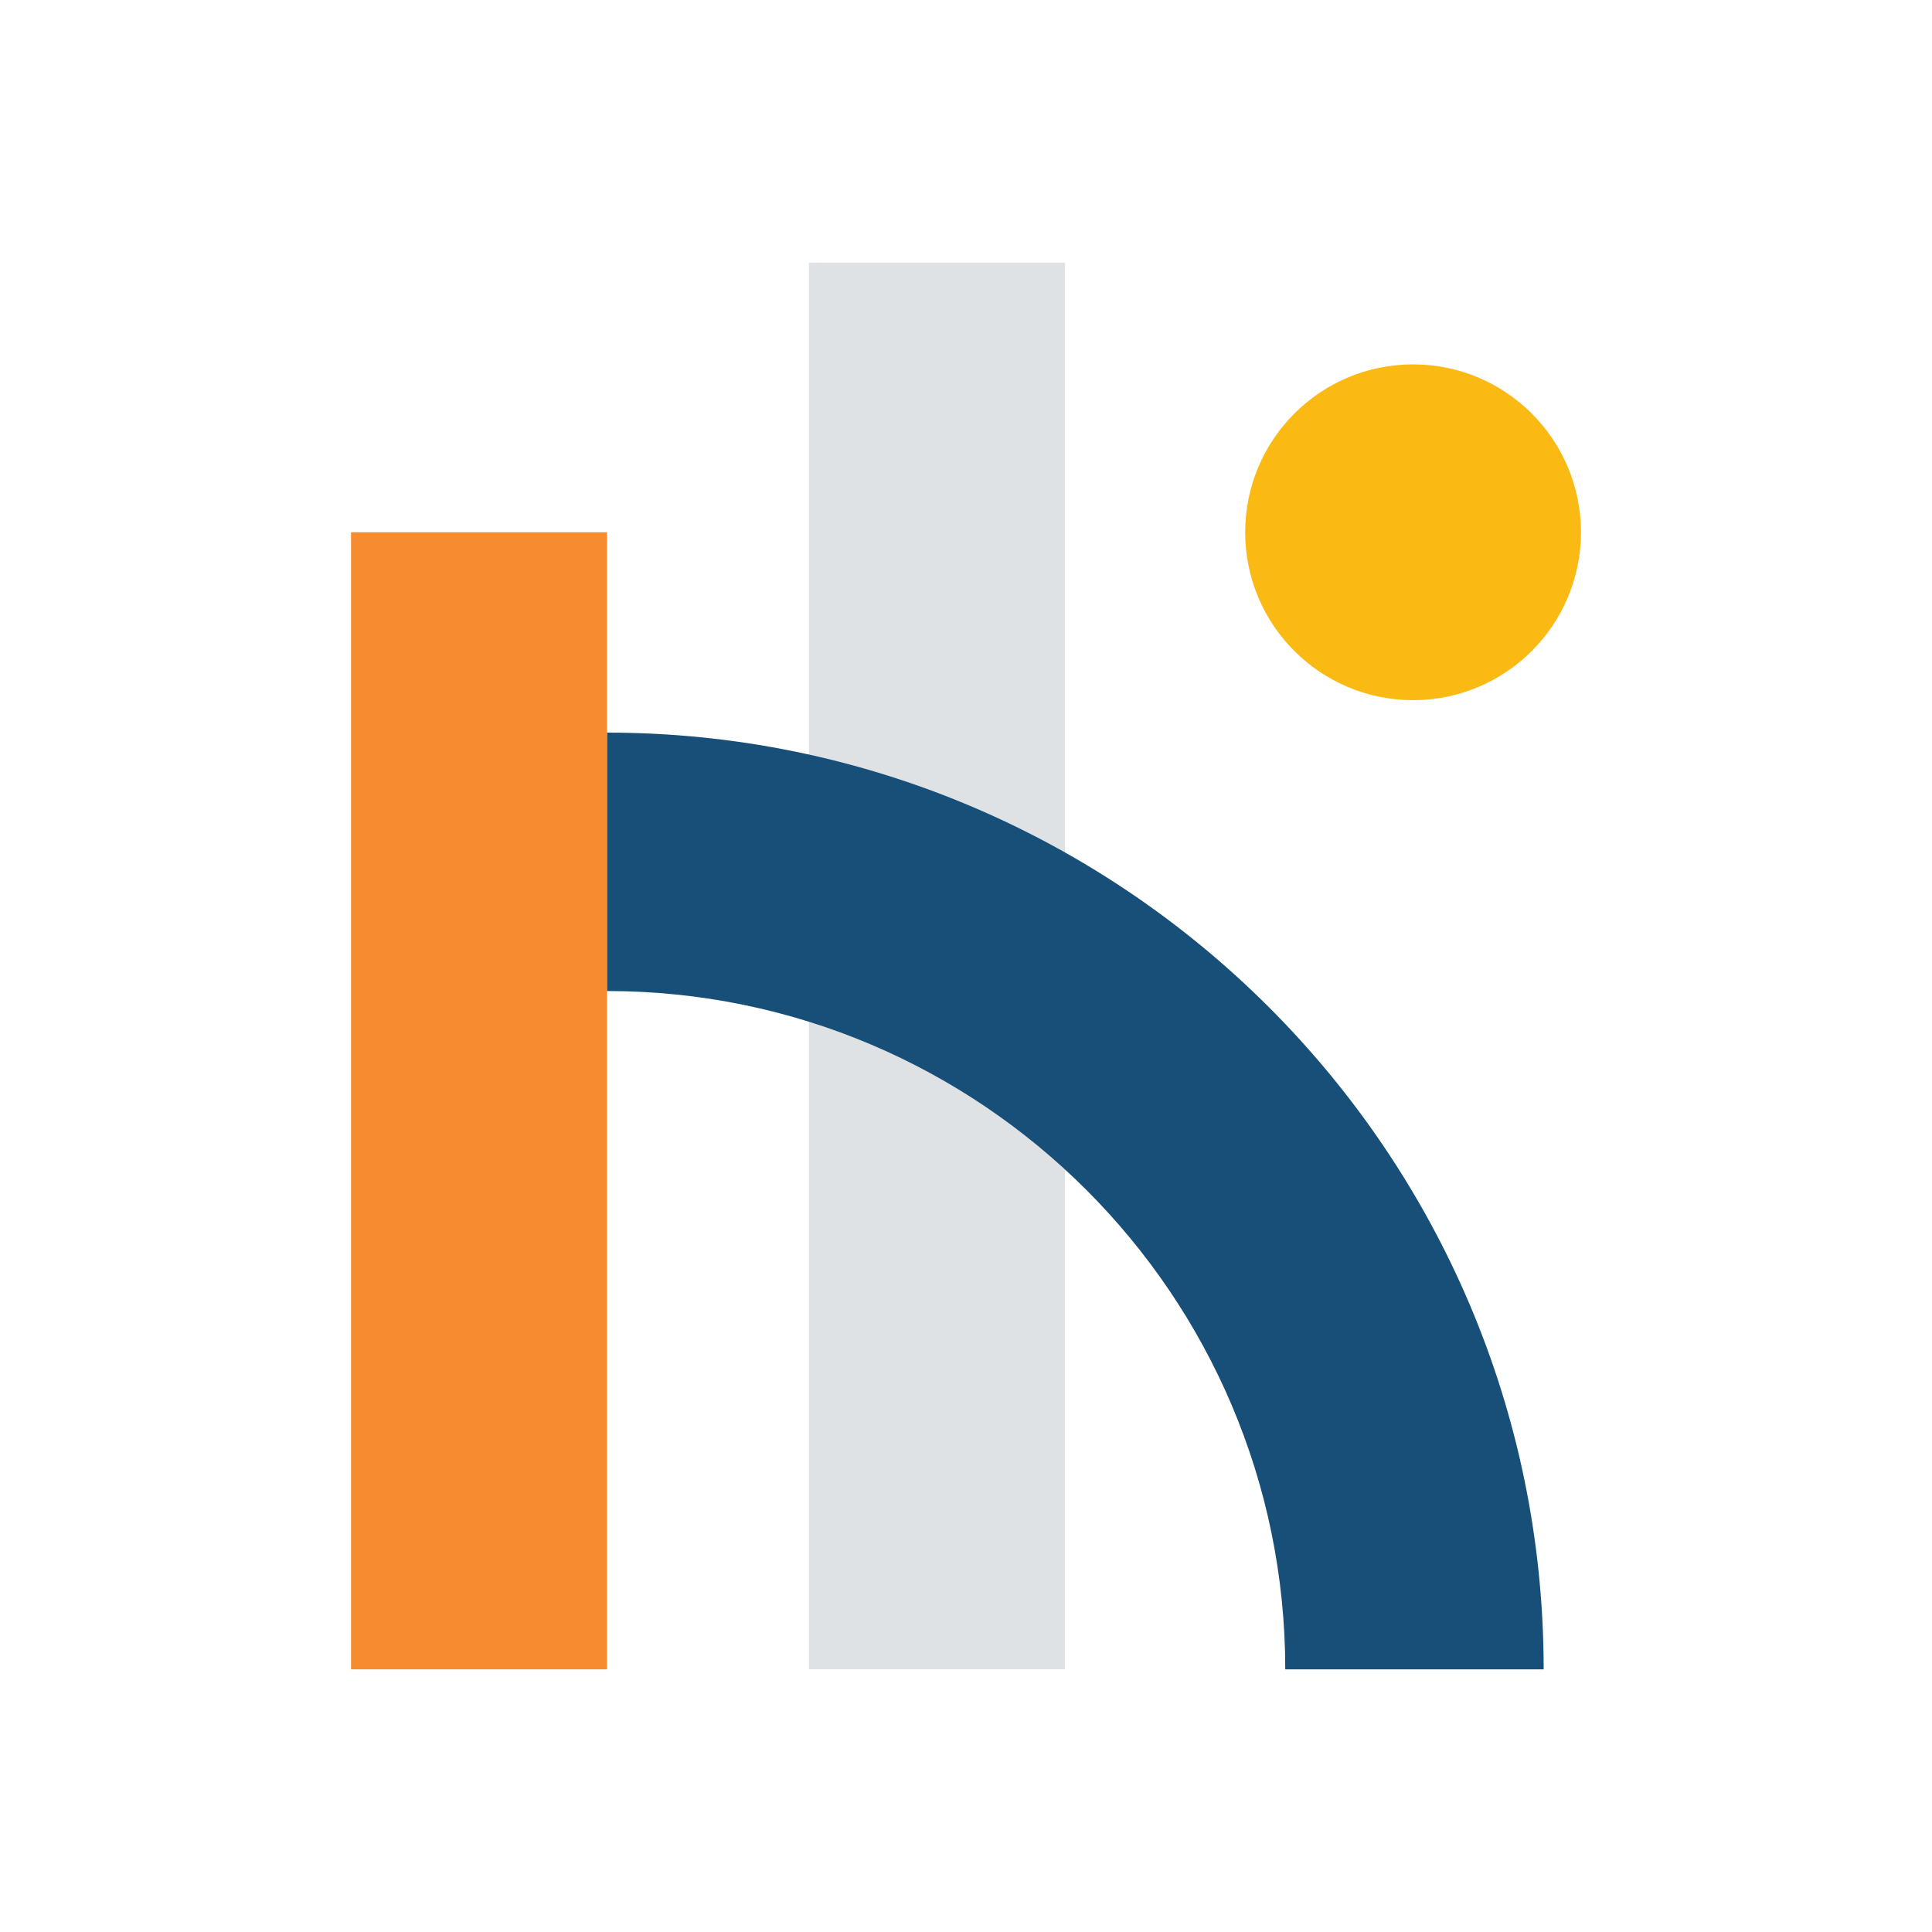
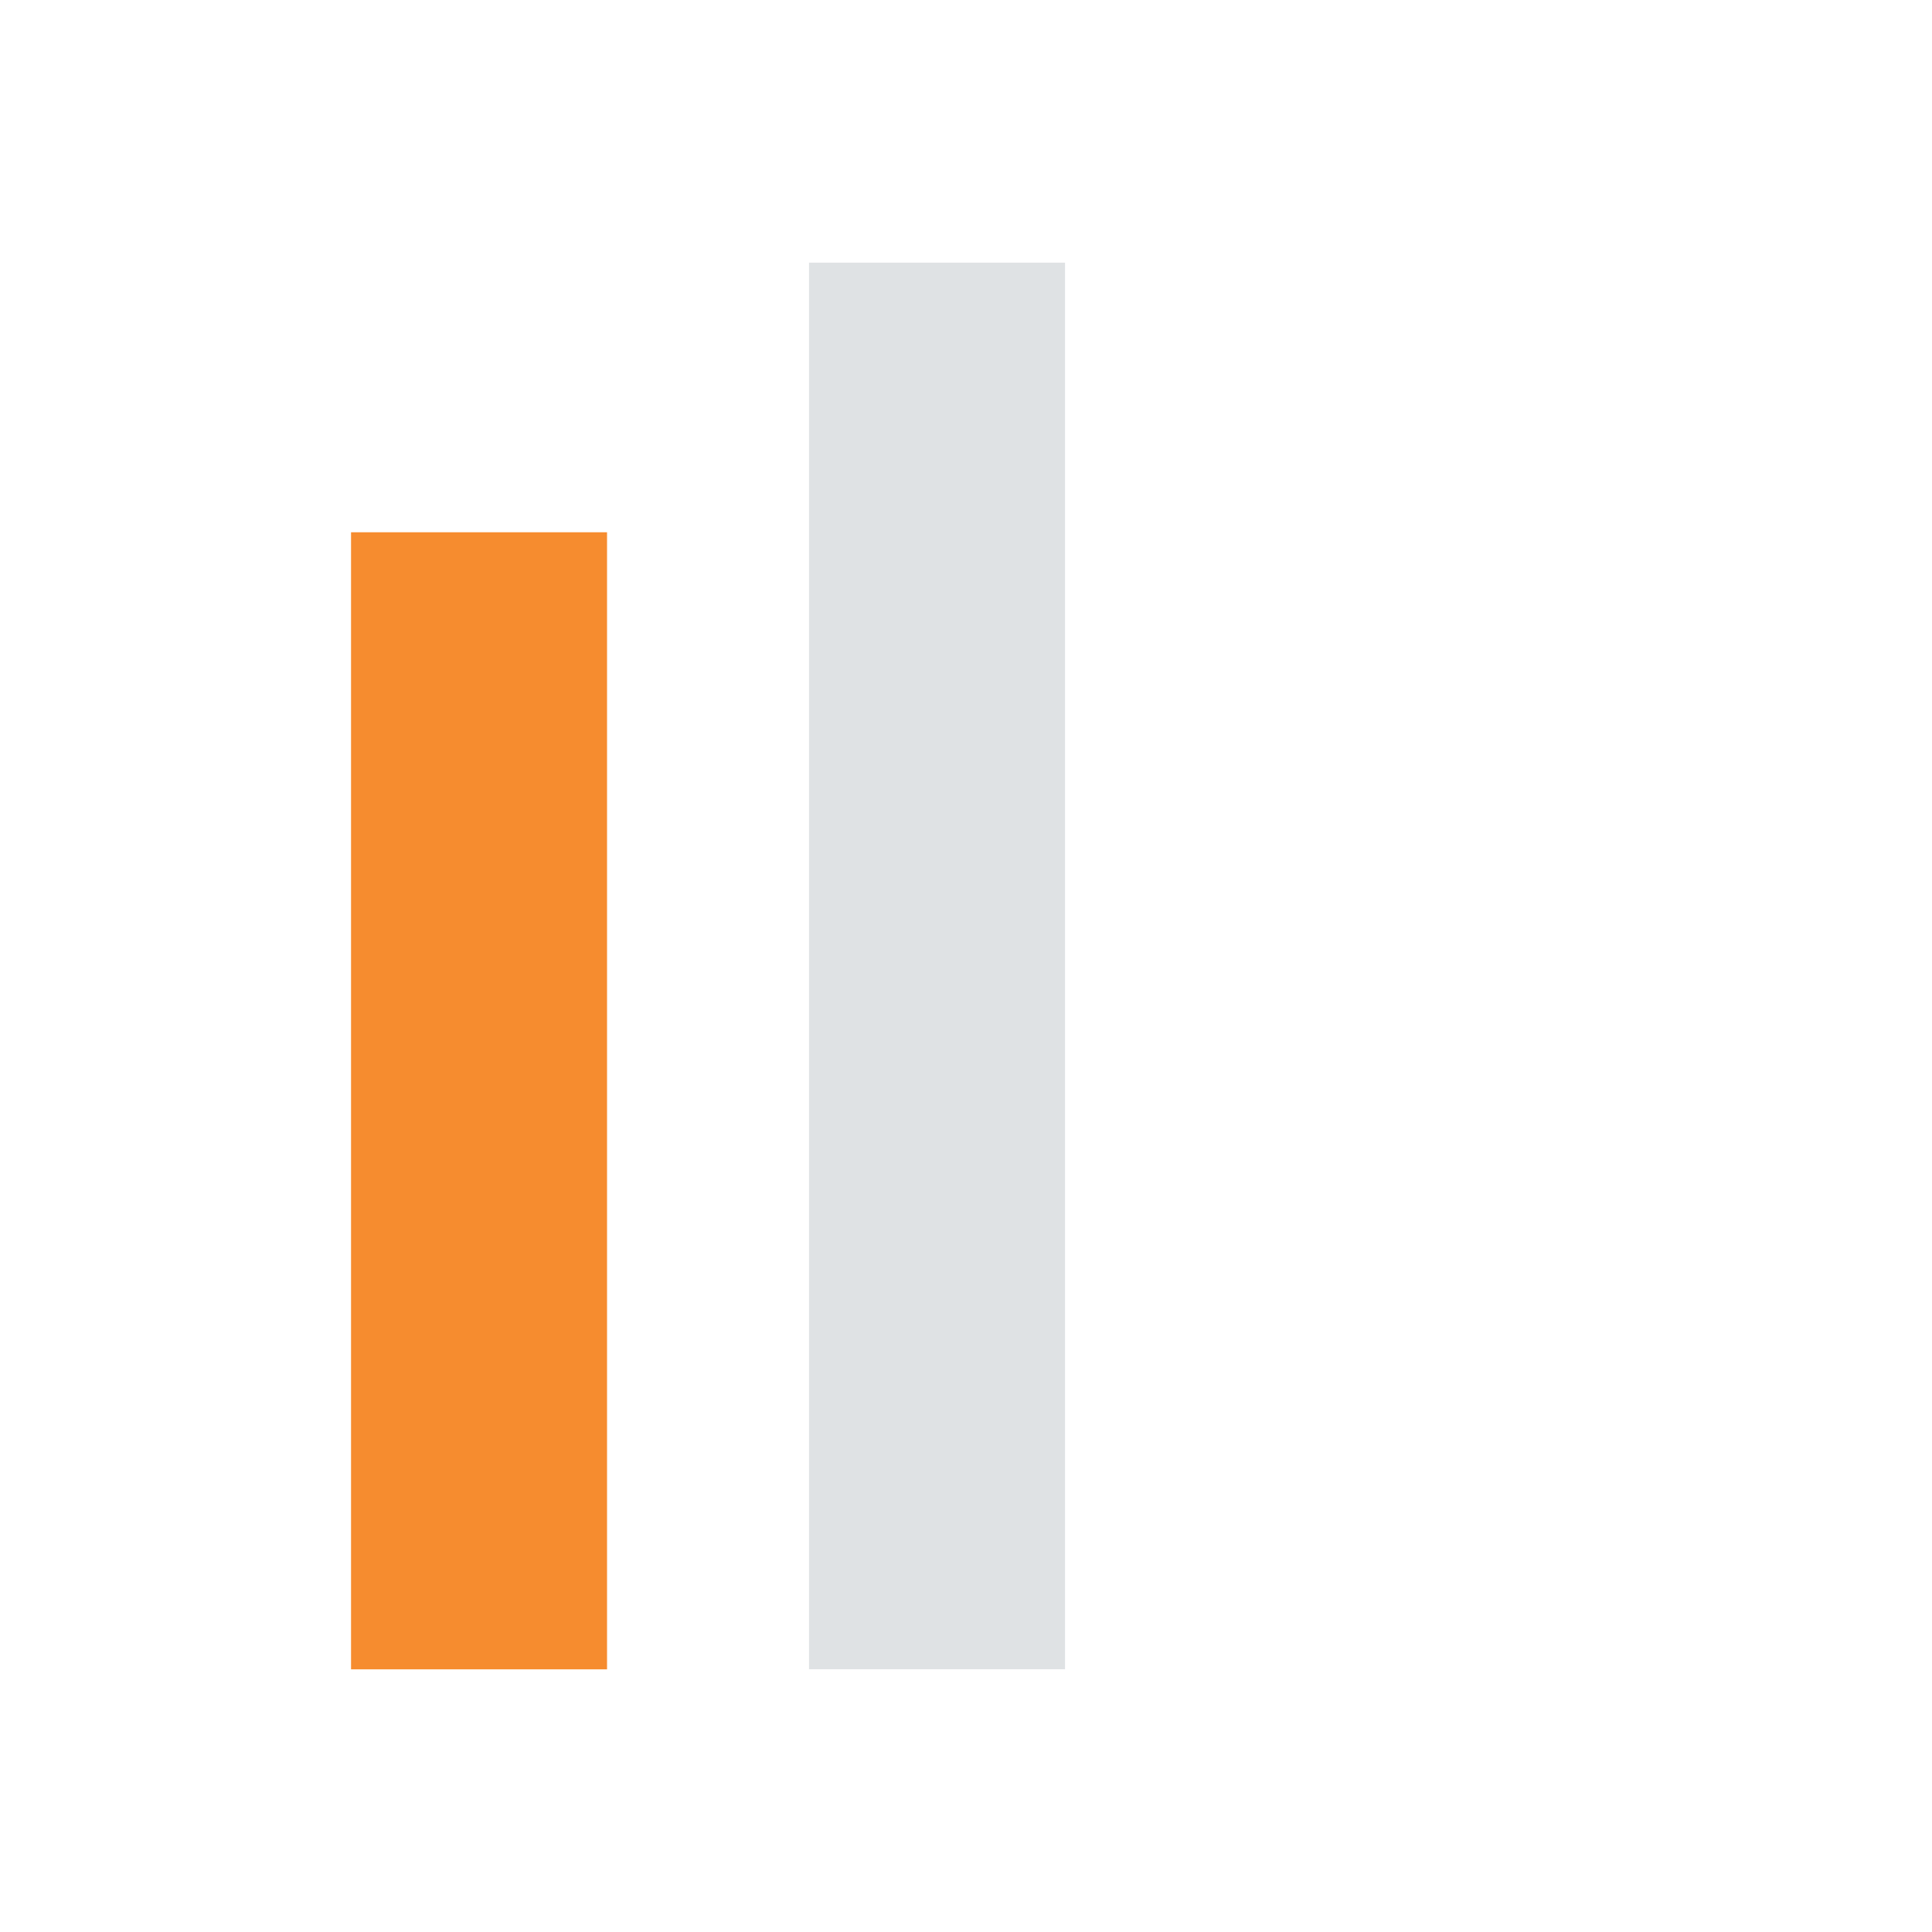
<svg xmlns="http://www.w3.org/2000/svg" version="1.1" id="Layer_1" x="0px" y="0px" viewBox="0 0 200 200" style="enable-background:new 0 0 200 200;" xml:space="preserve">
  <style type="text/css">
	.st0{fill:#FBB914;}
	.st1{fill:#DFE2E4;}
	.st2{fill:#174F79;}
	.st3{fill:#F68C2F;}
</style>
  <g>
-     <circle class="st0" cx="146.28" cy="55.1" r="17.38" />
    <rect x="83.75" y="27.19" class="st1" width="26.5" height="145.61" />
-     <path class="st2" d="M62.83,102.59V75.84c53.47,0,96.97,43.5,96.97,96.97h-26.75C133.05,134.09,101.55,102.59,62.83,102.59z" />
    <rect x="36.34" y="55.1" class="st3" width="26.5" height="117.71" />
  </g>
</svg>